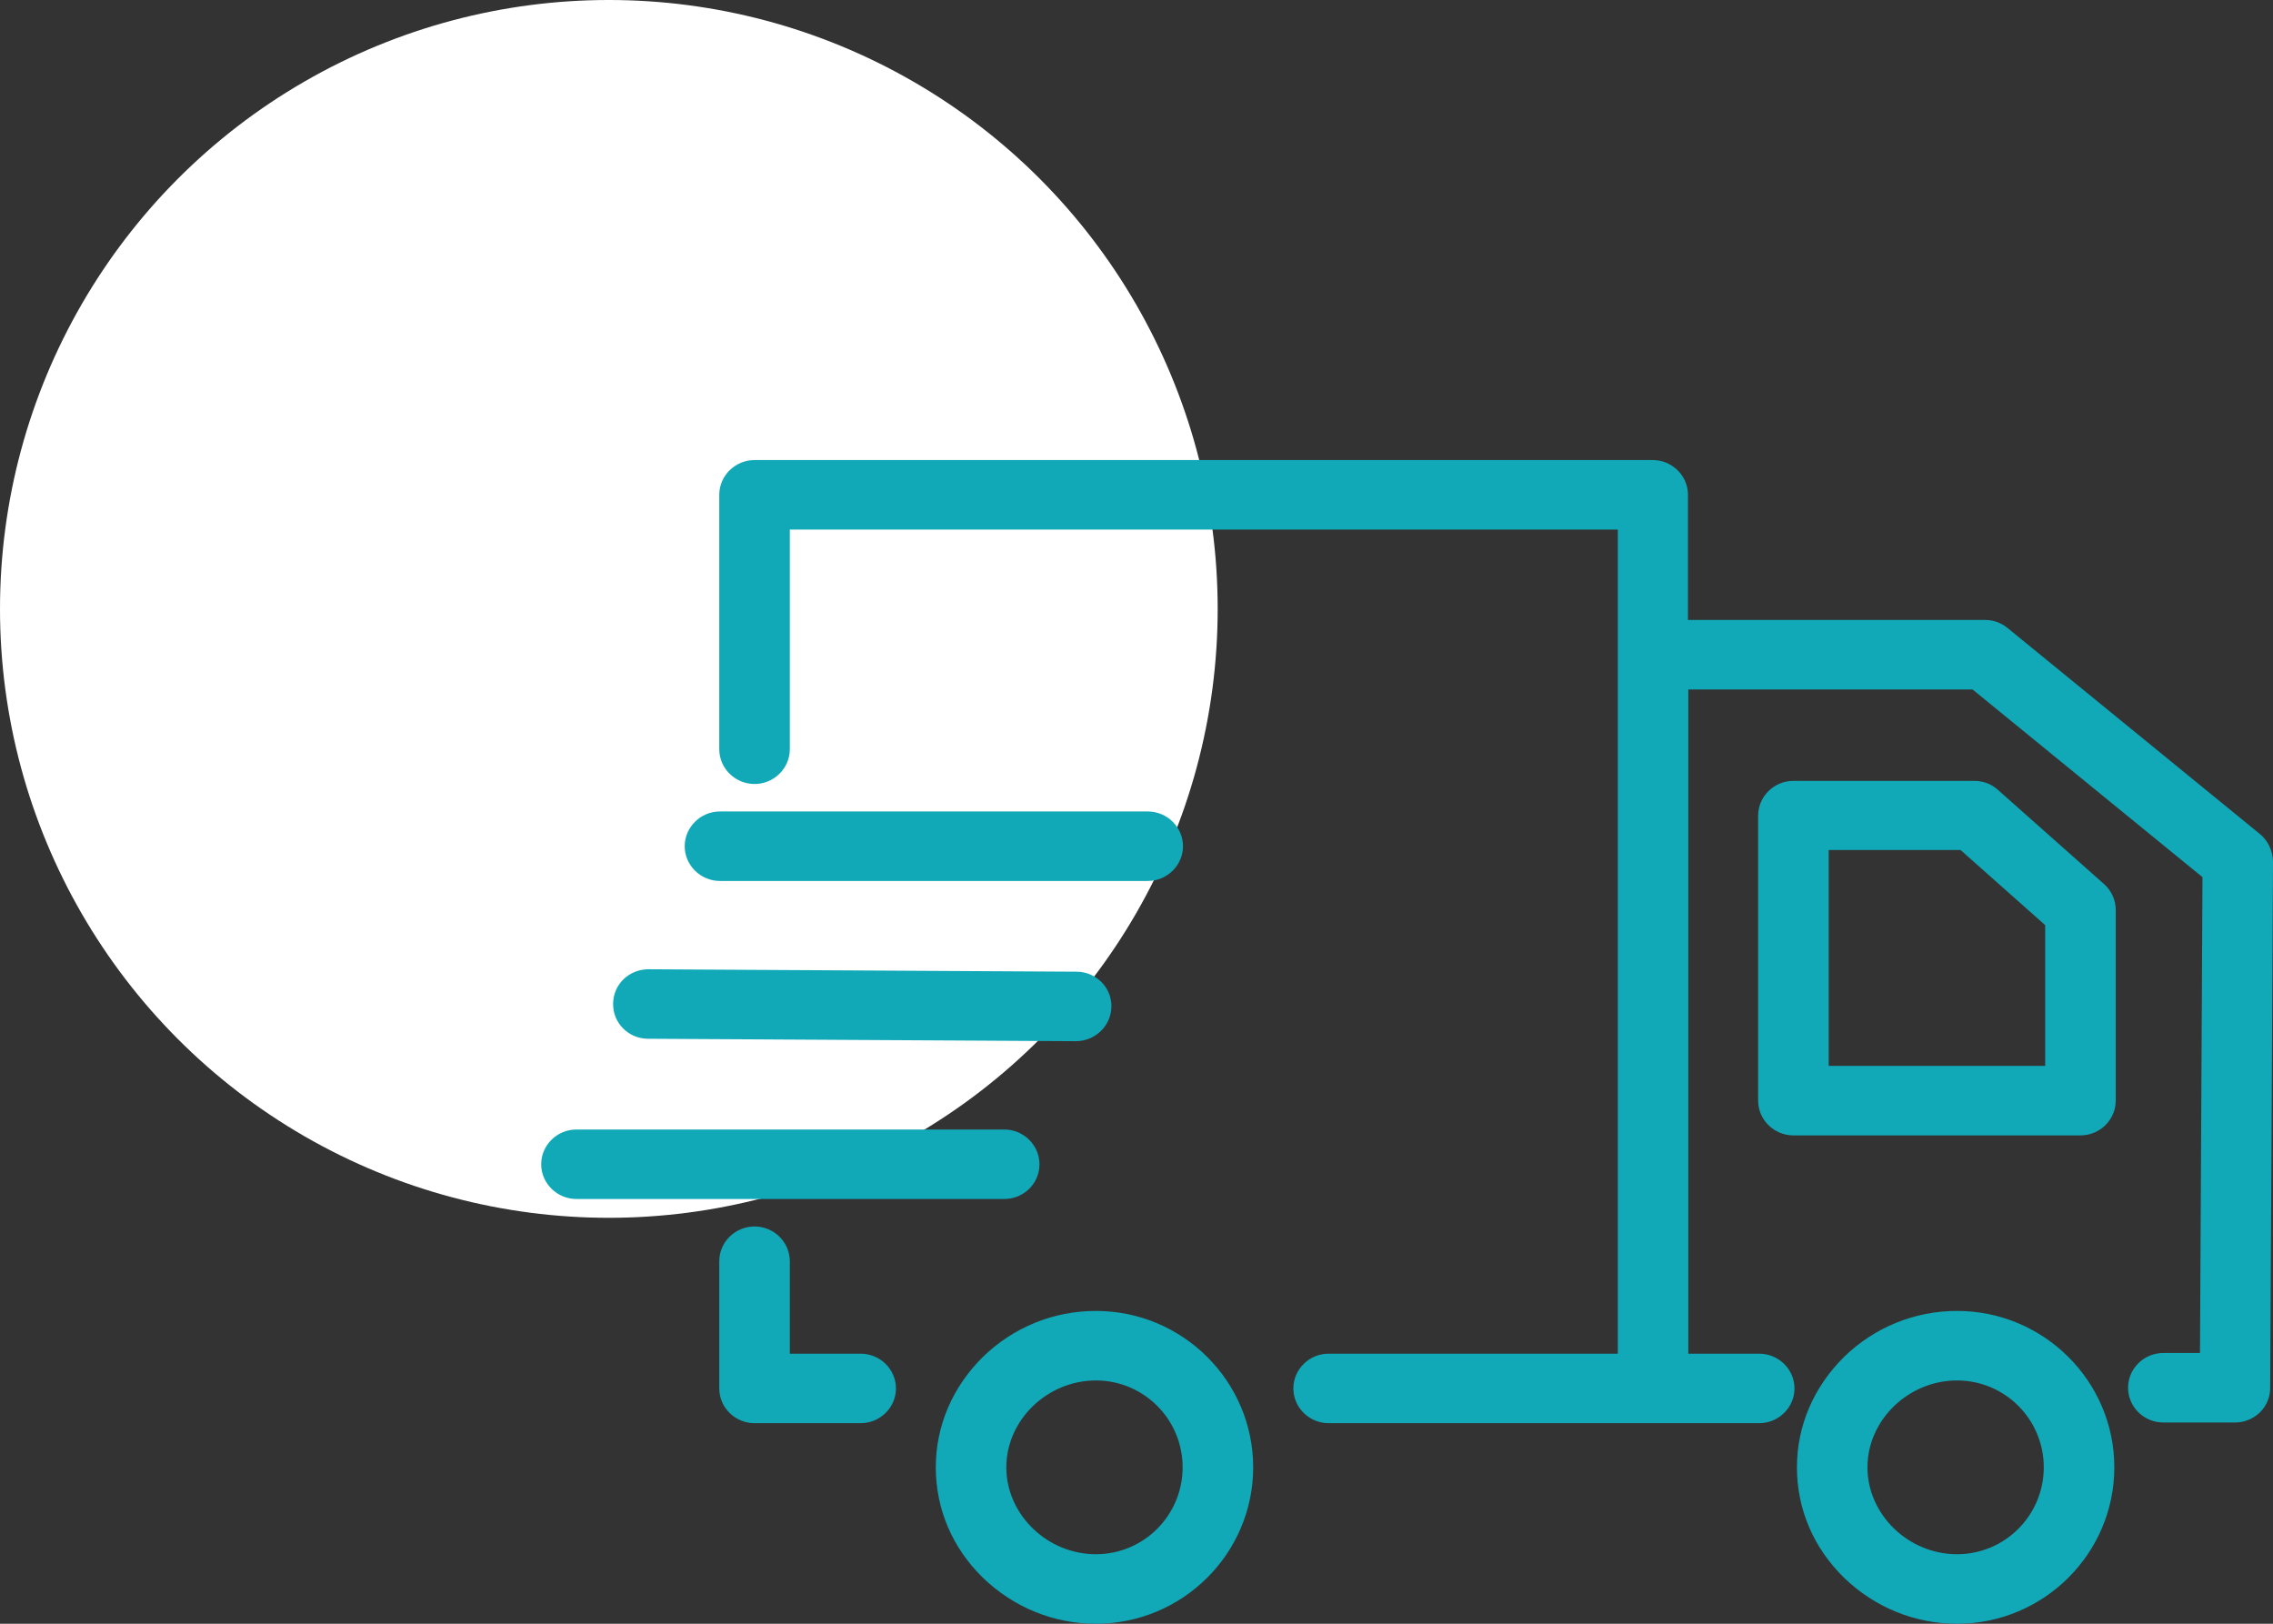
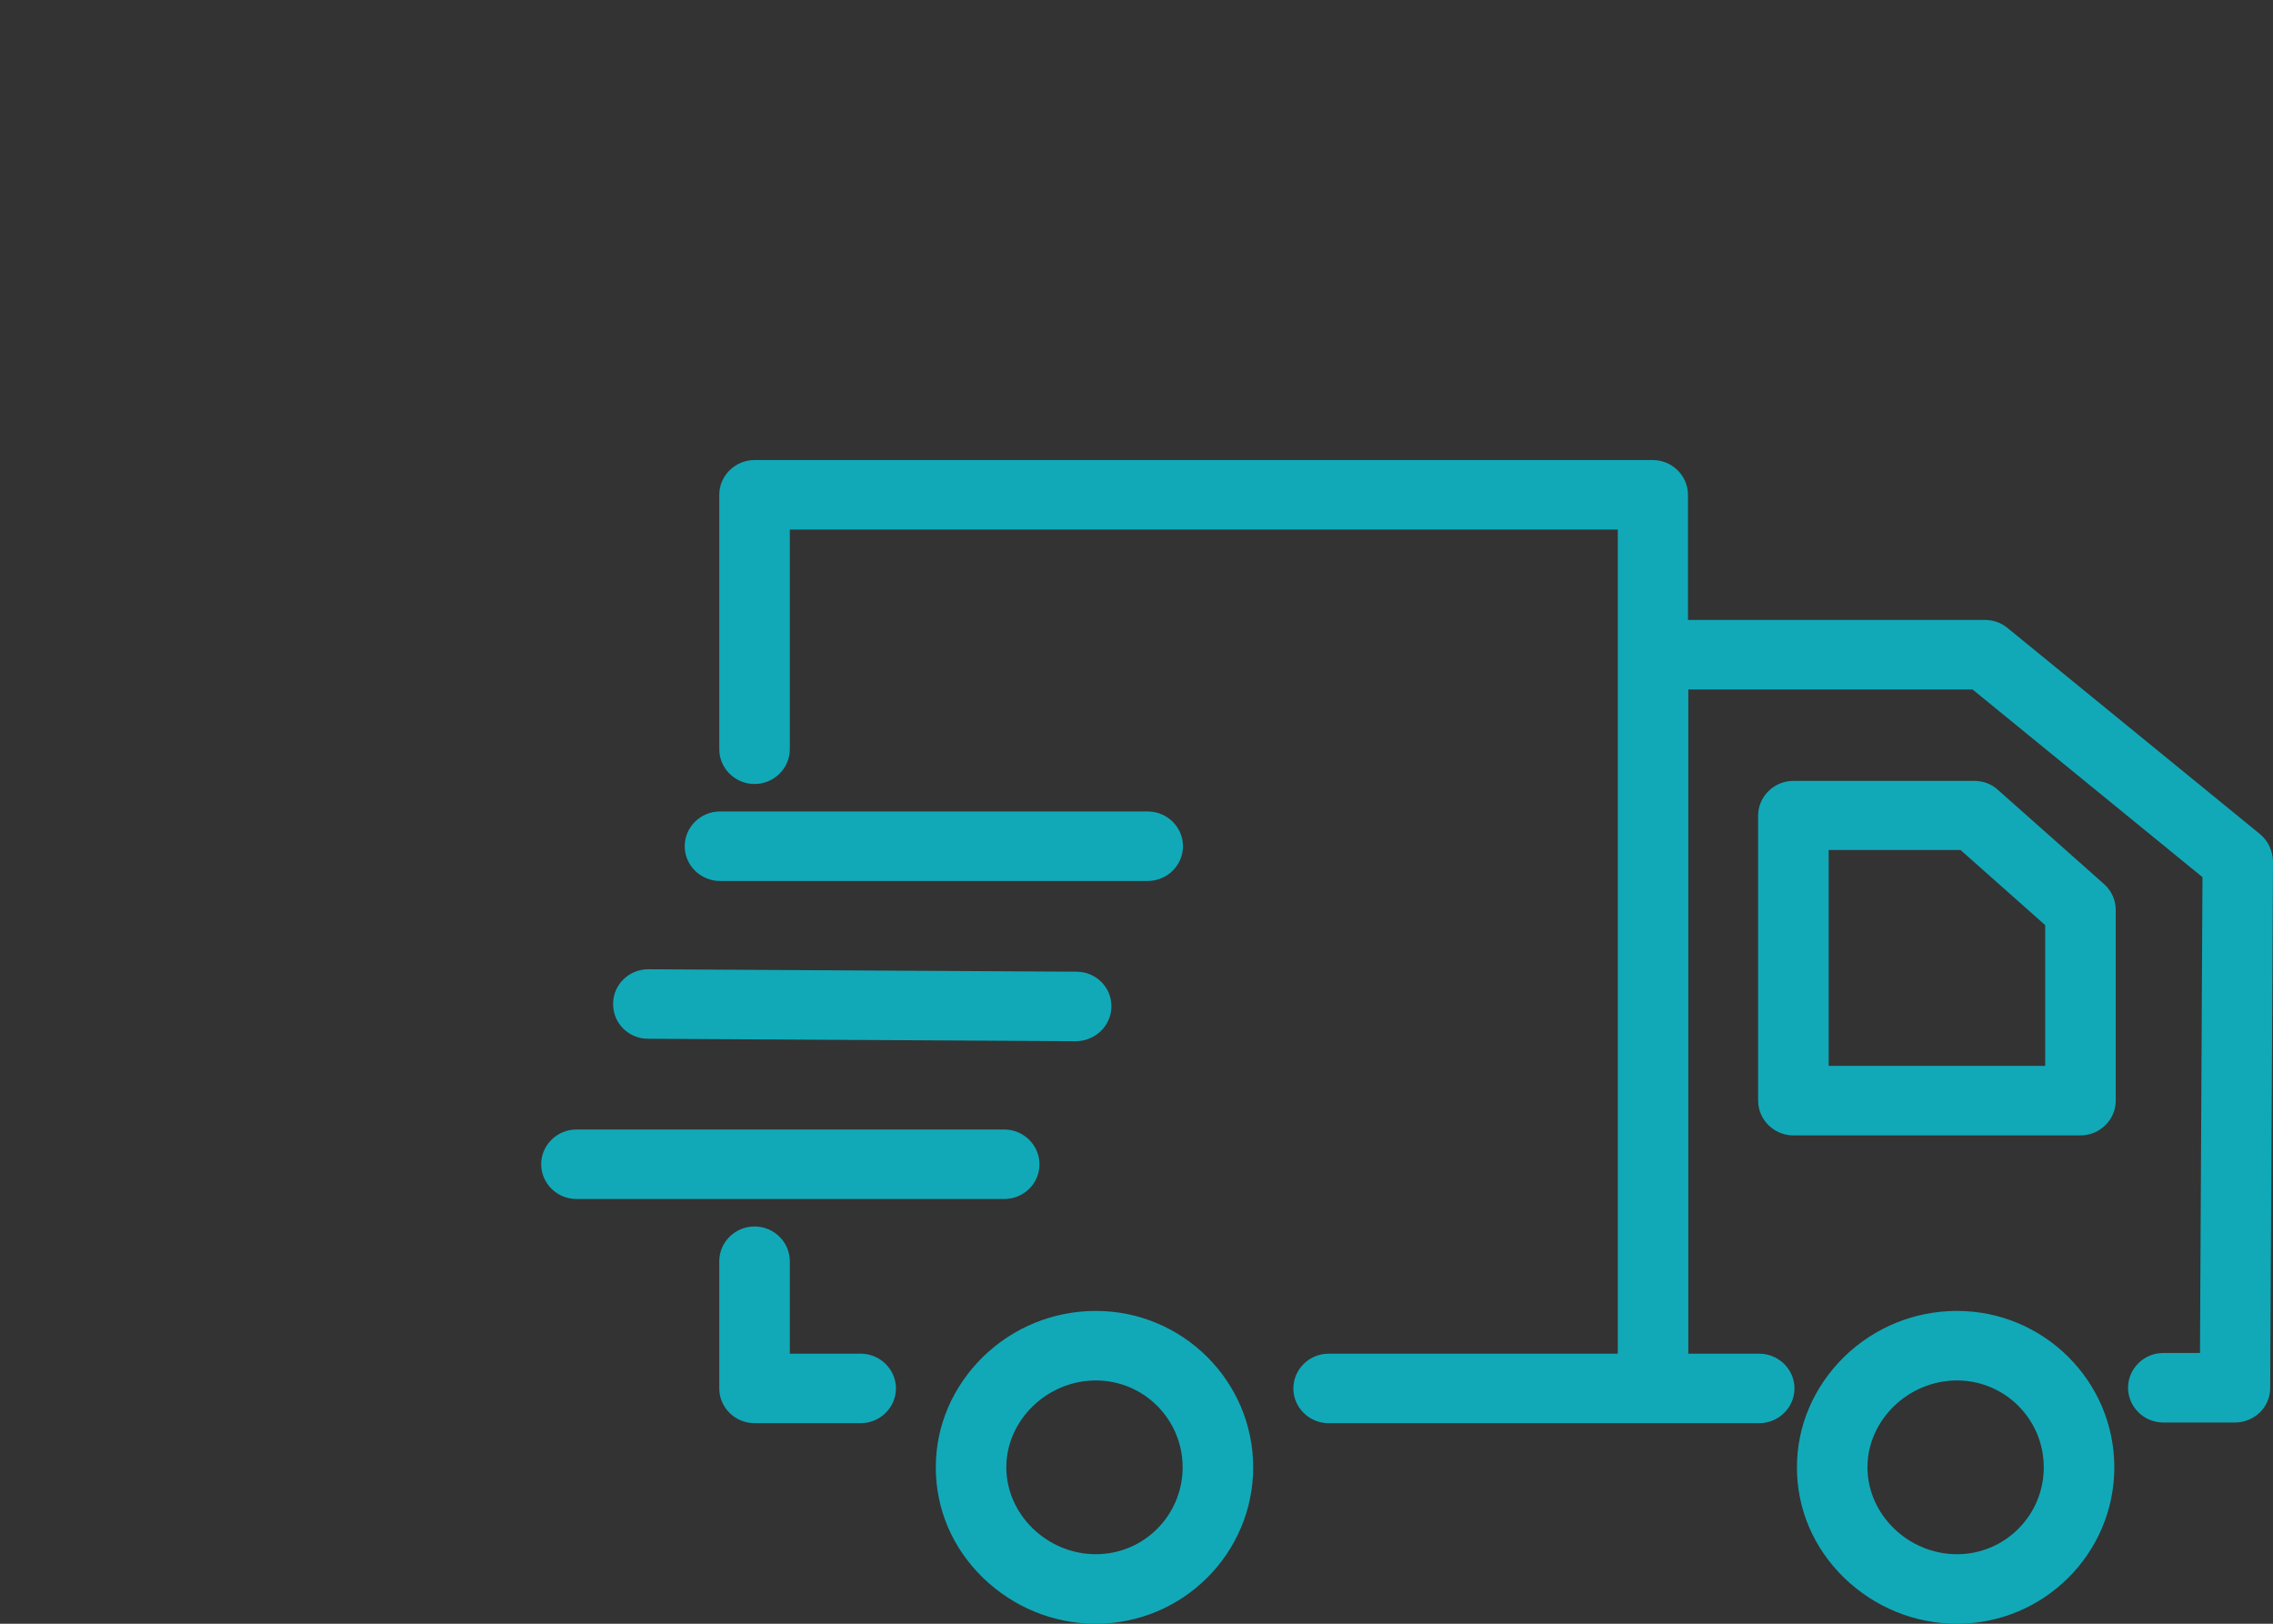
<svg xmlns="http://www.w3.org/2000/svg" width="84px" height="60px" viewBox="0 0 84 60" version="1.1">
  <rect x="0" y="0" width="84" height="60" fill="#333333" stroke="none" />
  <title>Picto/prestations de service/medical/Transport</title>
  <g id="UI" stroke="none" stroke-width="1" fill="none" fill-rule="evenodd">
    <g id="Styleguide" transform="translate(-598, -5959)">
      <g id="Picto/prestations-de-service/medical/Transport" transform="translate(598, 5959)">
-         <circle id="Oval-Copy" fill="#FFFFFF" cx="22.5" cy="22.5" r="22.5" />
        <path d="M72.323,48.441 C70.76,48.441 69.274,49.045 68.153,50.136 C67.032,51.241 66.407,52.679 66.407,54.22 C66.407,55.762 67.019,57.2 68.153,58.305 C69.287,59.396 70.76,60 72.323,60 C75.529,60 78.136,57.406 78.136,54.22 C78.136,51.035 75.529,48.441 72.323,48.441 Z M72.323,57.431 C70.525,57.431 69.013,55.967 69.013,54.22 C69.013,52.474 70.525,51.01 72.323,51.01 C74.096,51.01 75.529,52.448 75.529,54.22 C75.529,55.993 74.096,57.431 72.323,57.431 Z M73.835,29.188 C73.6,28.97 73.288,28.855 72.962,28.855 L66.277,28.855 C65.56,28.855 64.973,29.432 64.973,30.139 L64.973,40.671 C64.973,41.377 65.56,41.955 66.277,41.955 L76.885,41.955 C77.601,41.955 78.188,41.377 78.188,40.671 L78.188,33.619 C78.188,33.26 78.031,32.913 77.758,32.669 L73.835,29.188 Z M75.581,39.386 L67.58,39.386 L67.58,31.41 L72.454,31.41 L75.581,34.185 L75.581,39.386 Z M40.499,48.441 C38.935,48.441 37.45,49.045 36.329,50.136 C35.208,51.241 34.583,52.679 34.583,54.22 C34.583,55.762 35.195,57.2 36.329,58.305 C37.463,59.396 38.935,60 40.499,60 C43.705,60 46.312,57.406 46.312,54.22 C46.312,51.035 43.705,48.441 40.499,48.441 Z M40.499,57.431 C38.701,57.431 37.189,55.967 37.189,54.22 C37.189,52.474 38.701,51.01 40.499,51.01 C42.272,51.01 43.705,52.448 43.705,54.22 C43.705,55.993 42.272,57.431 40.499,57.431 Z M31.807,50.021 L29.188,50.021 L29.188,46.604 C29.188,45.898 28.601,45.32 27.884,45.32 C27.168,45.32 26.581,45.898 26.581,46.604 L26.581,51.305 C26.581,52.011 27.168,52.589 27.884,52.589 L31.807,52.589 C32.524,52.589 33.11,52.011 33.11,51.305 C33.11,50.599 32.524,50.021 31.807,50.021 Z M38.414,43.021 C38.414,42.315 37.828,41.737 37.111,41.737 L21.303,41.737 C20.586,41.737 20,42.315 20,43.021 C20,43.727 20.586,44.305 21.303,44.305 L37.111,44.305 C37.828,44.305 38.414,43.74 38.414,43.021 Z M23.949,38.384 L39.756,38.474 C40.473,38.474 41.06,37.909 41.073,37.203 C41.086,36.484 40.499,35.906 39.783,35.906 L23.975,35.816 C23.962,35.816 23.962,35.816 23.962,35.816 C23.245,35.816 22.659,36.381 22.659,37.087 C22.645,37.806 23.232,38.384 23.949,38.384 Z M26.607,32.553 L42.415,32.553 C43.132,32.553 43.718,31.976 43.718,31.269 C43.718,30.563 43.132,29.985 42.415,29.985 L26.607,29.985 C25.89,29.985 25.304,30.563 25.304,31.269 C25.304,31.976 25.89,32.553 26.607,32.553 Z M83.518,30.82 L83.518,30.82 L74.187,23.203 C73.952,23.011 73.666,22.908 73.353,22.908 L62.38,22.908 L62.38,18.284 C62.38,17.578 61.794,17 61.077,17 L27.884,17 C27.168,17 26.581,17.578 26.581,18.284 L26.581,27.686 C26.581,28.392 27.168,28.97 27.884,28.97 C28.601,28.97 29.188,28.392 29.188,27.686 L29.188,19.569 L59.787,19.569 L59.787,50.021 L49.1,50.021 C48.384,50.021 47.797,50.599 47.797,51.305 C47.797,52.011 48.384,52.589 49.1,52.589 L65.012,52.589 C65.729,52.589 66.316,52.011 66.316,51.305 C66.316,50.599 65.729,50.021 65.012,50.021 L62.393,50.021 L62.393,25.477 L72.897,25.477 L81.394,32.412 L81.302,49.995 L79.947,49.995 C79.23,49.995 78.644,50.573 78.644,51.279 C78.644,51.986 79.23,52.564 79.947,52.564 L82.593,52.564 C83.309,52.564 83.896,51.999 83.896,51.292 L84,31.821 C83.987,31.436 83.818,31.064 83.518,30.82 Z" id="Shape" fill="#11A9B8" fill-rule="nonzero" />
      </g>
    </g>
  </g>
</svg>